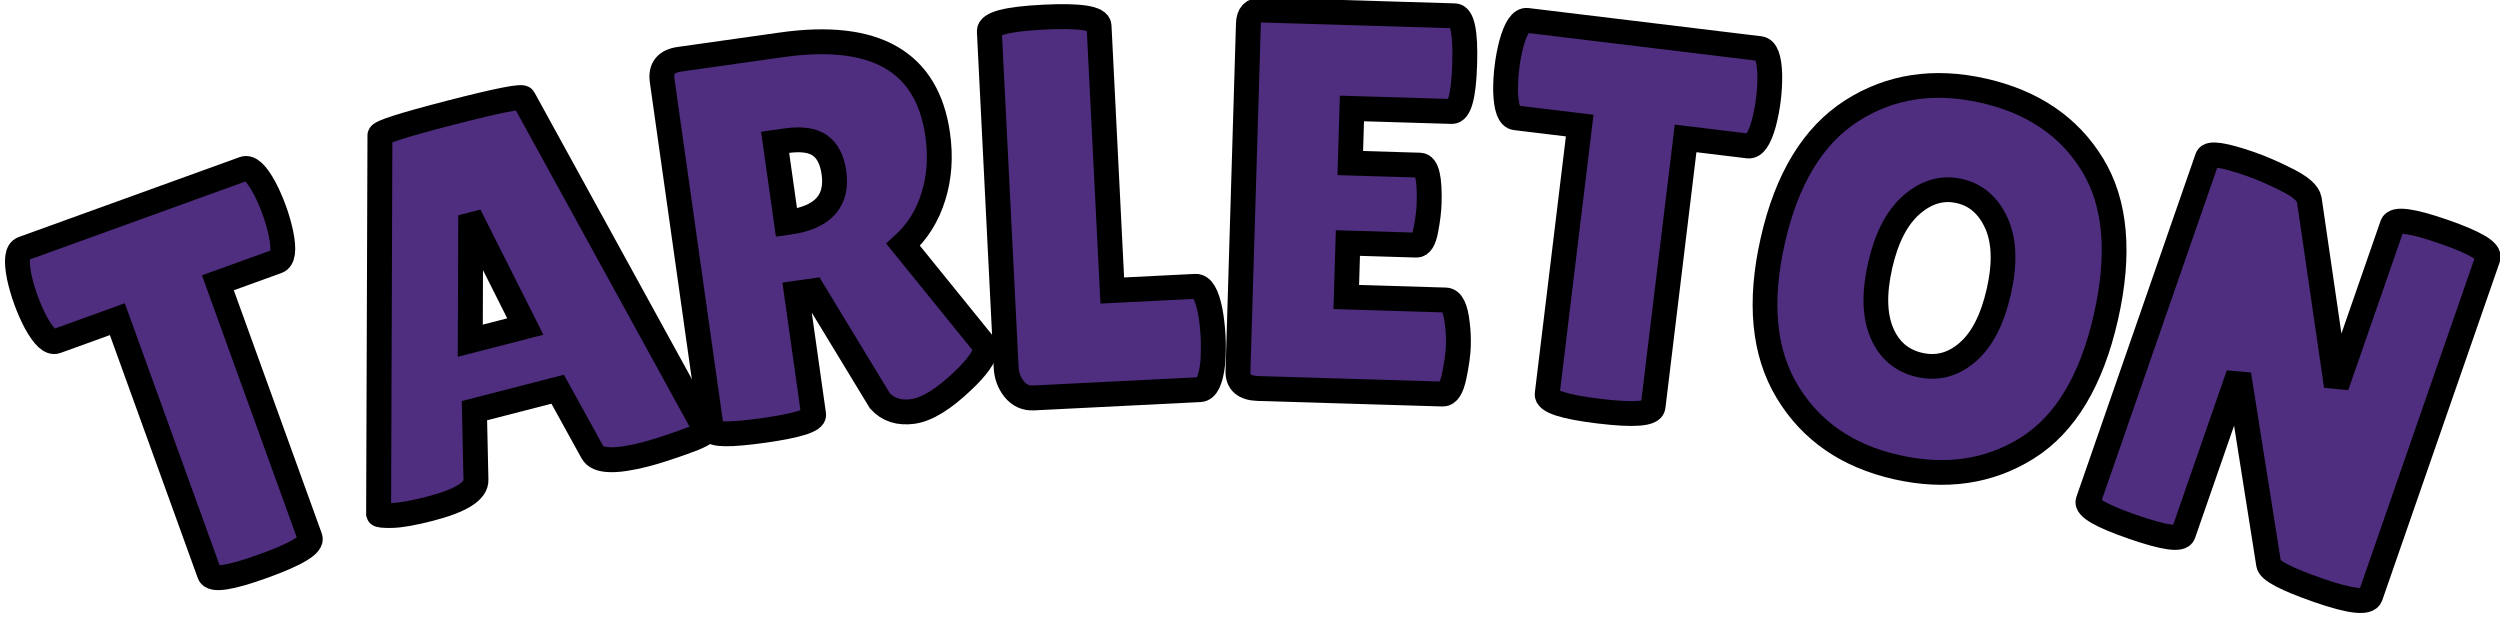
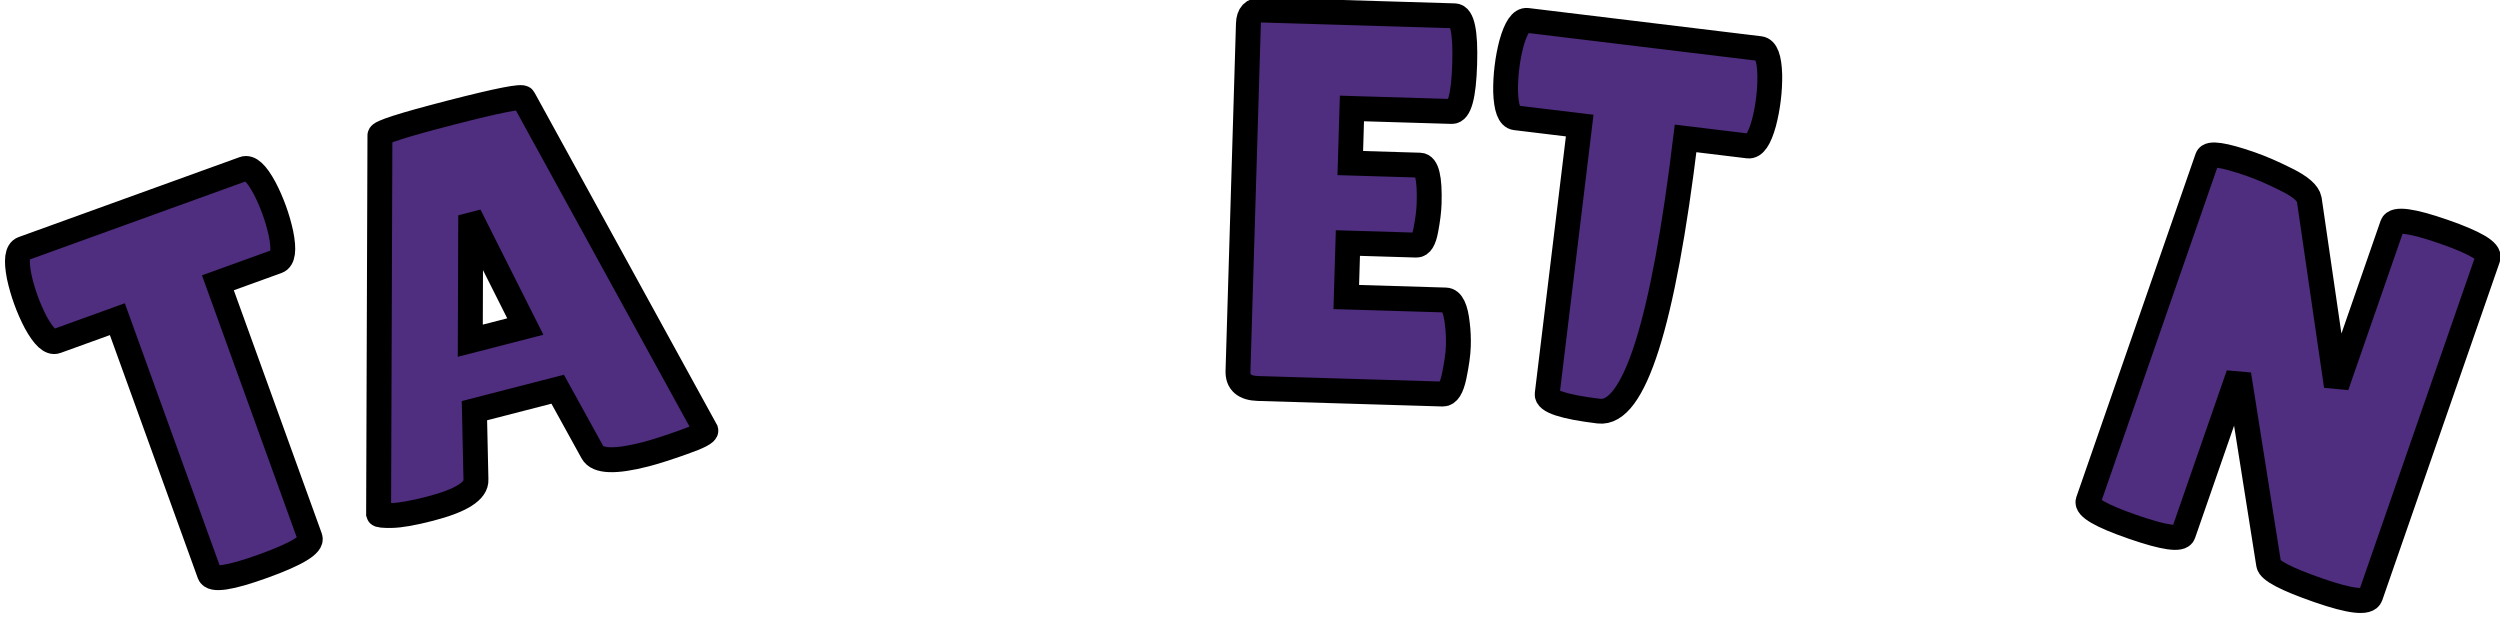
<svg xmlns="http://www.w3.org/2000/svg" version="1.1" width="201" height="50" viewBox="0 0 201 50" xml:space="preserve">
  <desc>Created with Fabric.js 5.3.0</desc>
  <defs>
</defs>
  <g transform="matrix(1 0 0 1 100.5 25)">
    <g style="">
      <g transform="matrix(0.94 -0.34 0.34 0.94 -84.58 6.16)">
        <path style="stroke: rgb(0,0,0); stroke-width: 2; stroke-dasharray: none; stroke-linecap: butt; stroke-dashoffset: 0; stroke-linejoin: miter; stroke-miterlimit: 4; fill: rgb(79,45,127); fill-rule: nonzero; opacity: 1;" paint-order="stroke" transform=" translate(-10.88, 15.12)" d="M 15.25 -22.5 L 15.25 -0.7 Q 15.25 0.17 10.95 0.17 Q 6.65 0.17 6.65 -0.7 L 6.65 -0.7 L 6.65 -22.5 L 1.43 -22.5 Q 0.7 -22.5 0.39 -24.5 L 0.39 -24.5 Q 0.26 -25.46 0.26 -26.46 Q 0.26 -27.46 0.39 -28.41 L 0.39 -28.41 Q 0.7 -30.41 1.43 -30.41 L 1.43 -30.41 L 20.33 -30.41 Q 21.07 -30.41 21.37 -28.41 L 21.37 -28.41 Q 21.5 -27.46 21.5 -26.46 Q 21.5 -25.46 21.37 -24.5 L 21.37 -24.5 Q 21.07 -22.5 20.33 -22.5 L 20.33 -22.5 L 15.25 -22.5 Z" stroke-linecap="round" />
      </g>
      <g transform="matrix(0.97 -0.25 0.25 0.97 -60.54 -1.15)">
        <path style="stroke: rgb(0,0,0); stroke-width: 2; stroke-dasharray: none; stroke-linecap: butt; stroke-dashoffset: 0; stroke-linejoin: miter; stroke-miterlimit: 4; fill: rgb(79,45,127); fill-rule: nonzero; opacity: 1;" paint-order="stroke" transform=" translate(-14.21, 15.14)" d="M 22.59 0.09 L 22.59 0.09 Q 18.81 0.09 18.51 -1.13 L 18.51 -1.13 L 17.07 -6.73 L 10.17 -6.73 L 8.91 -1.35 Q 8.65 0 4.74 0 L 4.74 0 Q 2.65 0 1.65 -0.24 Q 0.65 -0.48 0.65 -0.61 L 0.65 -0.61 L 8.34 -30.02 Q 8.34 -30.37 14.29 -30.37 Q 20.24 -30.37 20.24 -30.02 L 20.24 -30.02 L 27.76 -0.56 Q 27.76 -0.26 25.76 -0.09 Q 23.76 0.09 22.59 0.09 Z M 13.6 -21.24 L 11.25 -12.25 L 15.81 -12.25 L 13.86 -21.24 L 13.6 -21.24 Z" stroke-linecap="round" />
      </g>
      <g transform="matrix(0.99 -0.14 0.14 0.99 -34.03 -6.42)">
-         <path style="stroke: rgb(0,0,0); stroke-width: 2; stroke-dasharray: none; stroke-linecap: butt; stroke-dashoffset: 0; stroke-linejoin: miter; stroke-miterlimit: 4; fill: rgb(79,45,127); fill-rule: nonzero; opacity: 1;" paint-order="stroke" transform=" translate(-13.58, 15.07)" d="M 10.47 -10.47 L 10.47 -0.61 Q 10.47 0.09 6.34 0.09 L 6.34 0.09 Q 2.17 0.09 2.17 -0.56 L 2.17 -0.56 L 2.17 -28.89 Q 2.17 -30.41 3.78 -30.41 L 3.78 -30.41 L 12.08 -30.41 Q 23.5 -30.41 23.5 -21.5 L 23.5 -21.5 Q 23.5 -18.81 22.46 -16.62 Q 21.42 -14.42 19.51 -13.12 L 19.51 -13.12 L 24.98 -4 Q 24.63 -2.95 22.72 -1.61 L 22.72 -1.61 Q 20.11 0.26 18.42 0.26 Q 16.73 0.26 15.9 -0.96 L 15.9 -0.96 L 11.82 -10.47 L 10.47 -10.47 Z M 11.38 -22.72 L 10.47 -22.72 L 10.47 -16.2 L 10.69 -16.2 Q 14.81 -16.2 14.81 -19.64 L 14.81 -19.64 Q 14.81 -21.2 14.01 -21.96 Q 13.21 -22.72 11.38 -22.72 L 11.38 -22.72 Z" stroke-linecap="round" />
-       </g>
+         </g>
      <g transform="matrix(1 -0.05 0.05 1 -11.88 -8.57)">
-         <path style="stroke: rgb(0,0,0); stroke-width: 2; stroke-dasharray: none; stroke-linecap: butt; stroke-dashoffset: 0; stroke-linejoin: miter; stroke-miterlimit: 4; fill: rgb(79,45,127); fill-rule: nonzero; opacity: 1;" paint-order="stroke" transform=" translate(-10.1, 15.25)" d="M 1.74 -2.56 L 1.74 -2.56 L 1.74 -29.58 Q 1.74 -30.5 6.15 -30.5 Q 10.56 -30.5 10.56 -29.58 L 10.56 -29.58 L 10.56 -8.3 L 17.25 -8.3 Q 18.03 -8.3 18.33 -6.26 L 18.33 -6.26 Q 18.46 -5.26 18.46 -4.21 Q 18.46 -3.17 18.33 -2.09 L 18.33 -2.09 Q 17.99 0 17.2 0 L 17.2 0 L 3.82 0 Q 2.87 0 2.3 -0.78 Q 1.74 -1.56 1.74 -2.56 Z" stroke-linecap="round" />
-       </g>
+         </g>
      <g transform="matrix(1 0.03 -0.03 1 8.27 -8.76)">
        <path style="stroke: rgb(0,0,0); stroke-width: 2; stroke-dasharray: none; stroke-linecap: butt; stroke-dashoffset: 0; stroke-linejoin: miter; stroke-miterlimit: 4; fill: rgb(79,45,127); fill-rule: nonzero; opacity: 1;" paint-order="stroke" transform=" translate(-10.99, 15.21)" d="M 10.69 -18.33 L 16.29 -18.33 Q 17.12 -18.33 17.12 -15.29 L 17.12 -15.29 Q 17.12 -14.38 16.92 -13.14 Q 16.73 -11.9 16.2 -11.9 L 16.2 -11.9 L 10.69 -11.9 L 10.69 -7.56 L 18.68 -7.56 Q 19.42 -7.56 19.68 -5.65 L 19.68 -5.65 Q 19.81 -4.82 19.81 -3.89 Q 19.81 -2.95 19.55 -1.48 Q 19.29 0 18.68 0 L 18.68 0 L 3.82 0 Q 2.17 0 2.17 -1.35 L 2.17 -1.35 L 2.17 -29.28 Q 2.17 -30.41 3.17 -30.41 L 3.17 -30.41 L 18.72 -30.41 Q 19.64 -30.41 19.64 -26.57 Q 19.64 -22.72 18.72 -22.72 L 18.72 -22.72 L 10.69 -22.72 L 10.69 -18.33 Z" stroke-linecap="round" />
      </g>
      <g transform="matrix(0.99 0.12 -0.12 0.99 29.81 -7.09)">
-         <path style="stroke: rgb(0,0,0); stroke-width: 2; stroke-dasharray: none; stroke-linecap: butt; stroke-dashoffset: 0; stroke-linejoin: miter; stroke-miterlimit: 4; fill: rgb(79,45,127); fill-rule: nonzero; opacity: 1;" paint-order="stroke" transform=" translate(-10.88, 15.12)" d="M 15.25 -22.5 L 15.25 -0.7 Q 15.25 0.17 10.95 0.17 Q 6.65 0.17 6.65 -0.7 L 6.65 -0.7 L 6.65 -22.5 L 1.43 -22.5 Q 0.7 -22.5 0.39 -24.5 L 0.39 -24.5 Q 0.26 -25.46 0.26 -26.46 Q 0.26 -27.46 0.39 -28.41 L 0.39 -28.41 Q 0.7 -30.41 1.43 -30.41 L 1.43 -30.41 L 20.33 -30.41 Q 21.07 -30.41 21.37 -28.41 L 21.37 -28.41 Q 21.5 -27.46 21.5 -26.46 Q 21.5 -25.46 21.37 -24.5 L 21.37 -24.5 Q 21.07 -22.5 20.33 -22.5 L 20.33 -22.5 L 15.25 -22.5 Z" stroke-linecap="round" />
+         <path style="stroke: rgb(0,0,0); stroke-width: 2; stroke-dasharray: none; stroke-linecap: butt; stroke-dashoffset: 0; stroke-linejoin: miter; stroke-miterlimit: 4; fill: rgb(79,45,127); fill-rule: nonzero; opacity: 1;" paint-order="stroke" transform=" translate(-10.88, 15.12)" d="M 15.25 -22.5 Q 15.25 0.17 10.95 0.17 Q 6.65 0.17 6.65 -0.7 L 6.65 -0.7 L 6.65 -22.5 L 1.43 -22.5 Q 0.7 -22.5 0.39 -24.5 L 0.39 -24.5 Q 0.26 -25.46 0.26 -26.46 Q 0.26 -27.46 0.39 -28.41 L 0.39 -28.41 Q 0.7 -30.41 1.43 -30.41 L 1.43 -30.41 L 20.33 -30.41 Q 21.07 -30.41 21.37 -28.41 L 21.37 -28.41 Q 21.5 -27.46 21.5 -26.46 Q 21.5 -25.46 21.37 -24.5 L 21.37 -24.5 Q 21.07 -22.5 20.33 -22.5 L 20.33 -22.5 L 15.25 -22.5 Z" stroke-linecap="round" />
      </g>
      <g transform="matrix(0.97 0.22 -0.22 0.97 55.43 -2.59)">
-         <path style="stroke: rgb(0,0,0); stroke-width: 2; stroke-dasharray: none; stroke-linecap: butt; stroke-dashoffset: 0; stroke-linejoin: miter; stroke-miterlimit: 4; fill: rgb(79,45,127); fill-rule: nonzero; opacity: 1;" paint-order="stroke" transform=" translate(-15.12, 15.19)" d="M 15.1 0.43 Q 8.99 0.43 5.15 -3.56 Q 1.3 -7.56 1.3 -15.23 Q 1.3 -22.89 5.19 -26.85 Q 9.08 -30.8 15.23 -30.8 Q 21.37 -30.8 25.15 -26.91 Q 28.93 -23.02 28.93 -15.14 Q 28.93 -7.26 25.07 -3.41 Q 21.2 0.43 15.1 0.43 Z M 15.12 -22.46 Q 13.03 -22.46 11.62 -20.55 Q 10.21 -18.64 10.21 -15.18 Q 10.21 -11.73 11.56 -9.88 Q 12.9 -8.04 15.1 -8.04 Q 17.29 -8.04 18.66 -9.91 Q 20.03 -11.77 20.03 -15.25 Q 20.03 -18.72 18.62 -20.59 Q 17.2 -22.46 15.12 -22.46 Z" stroke-linecap="round" />
-       </g>
+         </g>
      <g transform="matrix(0.95 0.33 -0.33 0.95 83.48 5.47)">
        <path style="stroke: rgb(0,0,0); stroke-width: 2; stroke-dasharray: none; stroke-linecap: butt; stroke-dashoffset: 0; stroke-linejoin: miter; stroke-miterlimit: 4; fill: rgb(79,45,127); fill-rule: nonzero; opacity: 1;" paint-order="stroke" transform=" translate(-14.08, 15.21)" d="M 25.98 -29.58 L 25.98 -0.96 Q 25.98 -0.04 21.9 -0.04 Q 17.81 -0.04 17.46 -0.7 L 17.46 -0.7 L 10.21 -14.25 L 10.21 -0.74 Q 10.21 0.04 6.19 0.04 Q 2.17 0.04 2.17 -0.74 L 2.17 -0.74 L 2.17 -29.8 Q 2.17 -30.45 5.6 -30.45 L 5.6 -30.45 Q 6.95 -30.45 8.75 -30.21 Q 10.56 -29.98 10.95 -29.32 L 10.95 -29.32 L 17.9 -15.94 L 17.9 -29.58 Q 17.9 -30.41 21.94 -30.41 Q 25.98 -30.41 25.98 -29.58 L 25.98 -29.58 Z" stroke-linecap="round" />
      </g>
    </g>
  </g>
</svg>